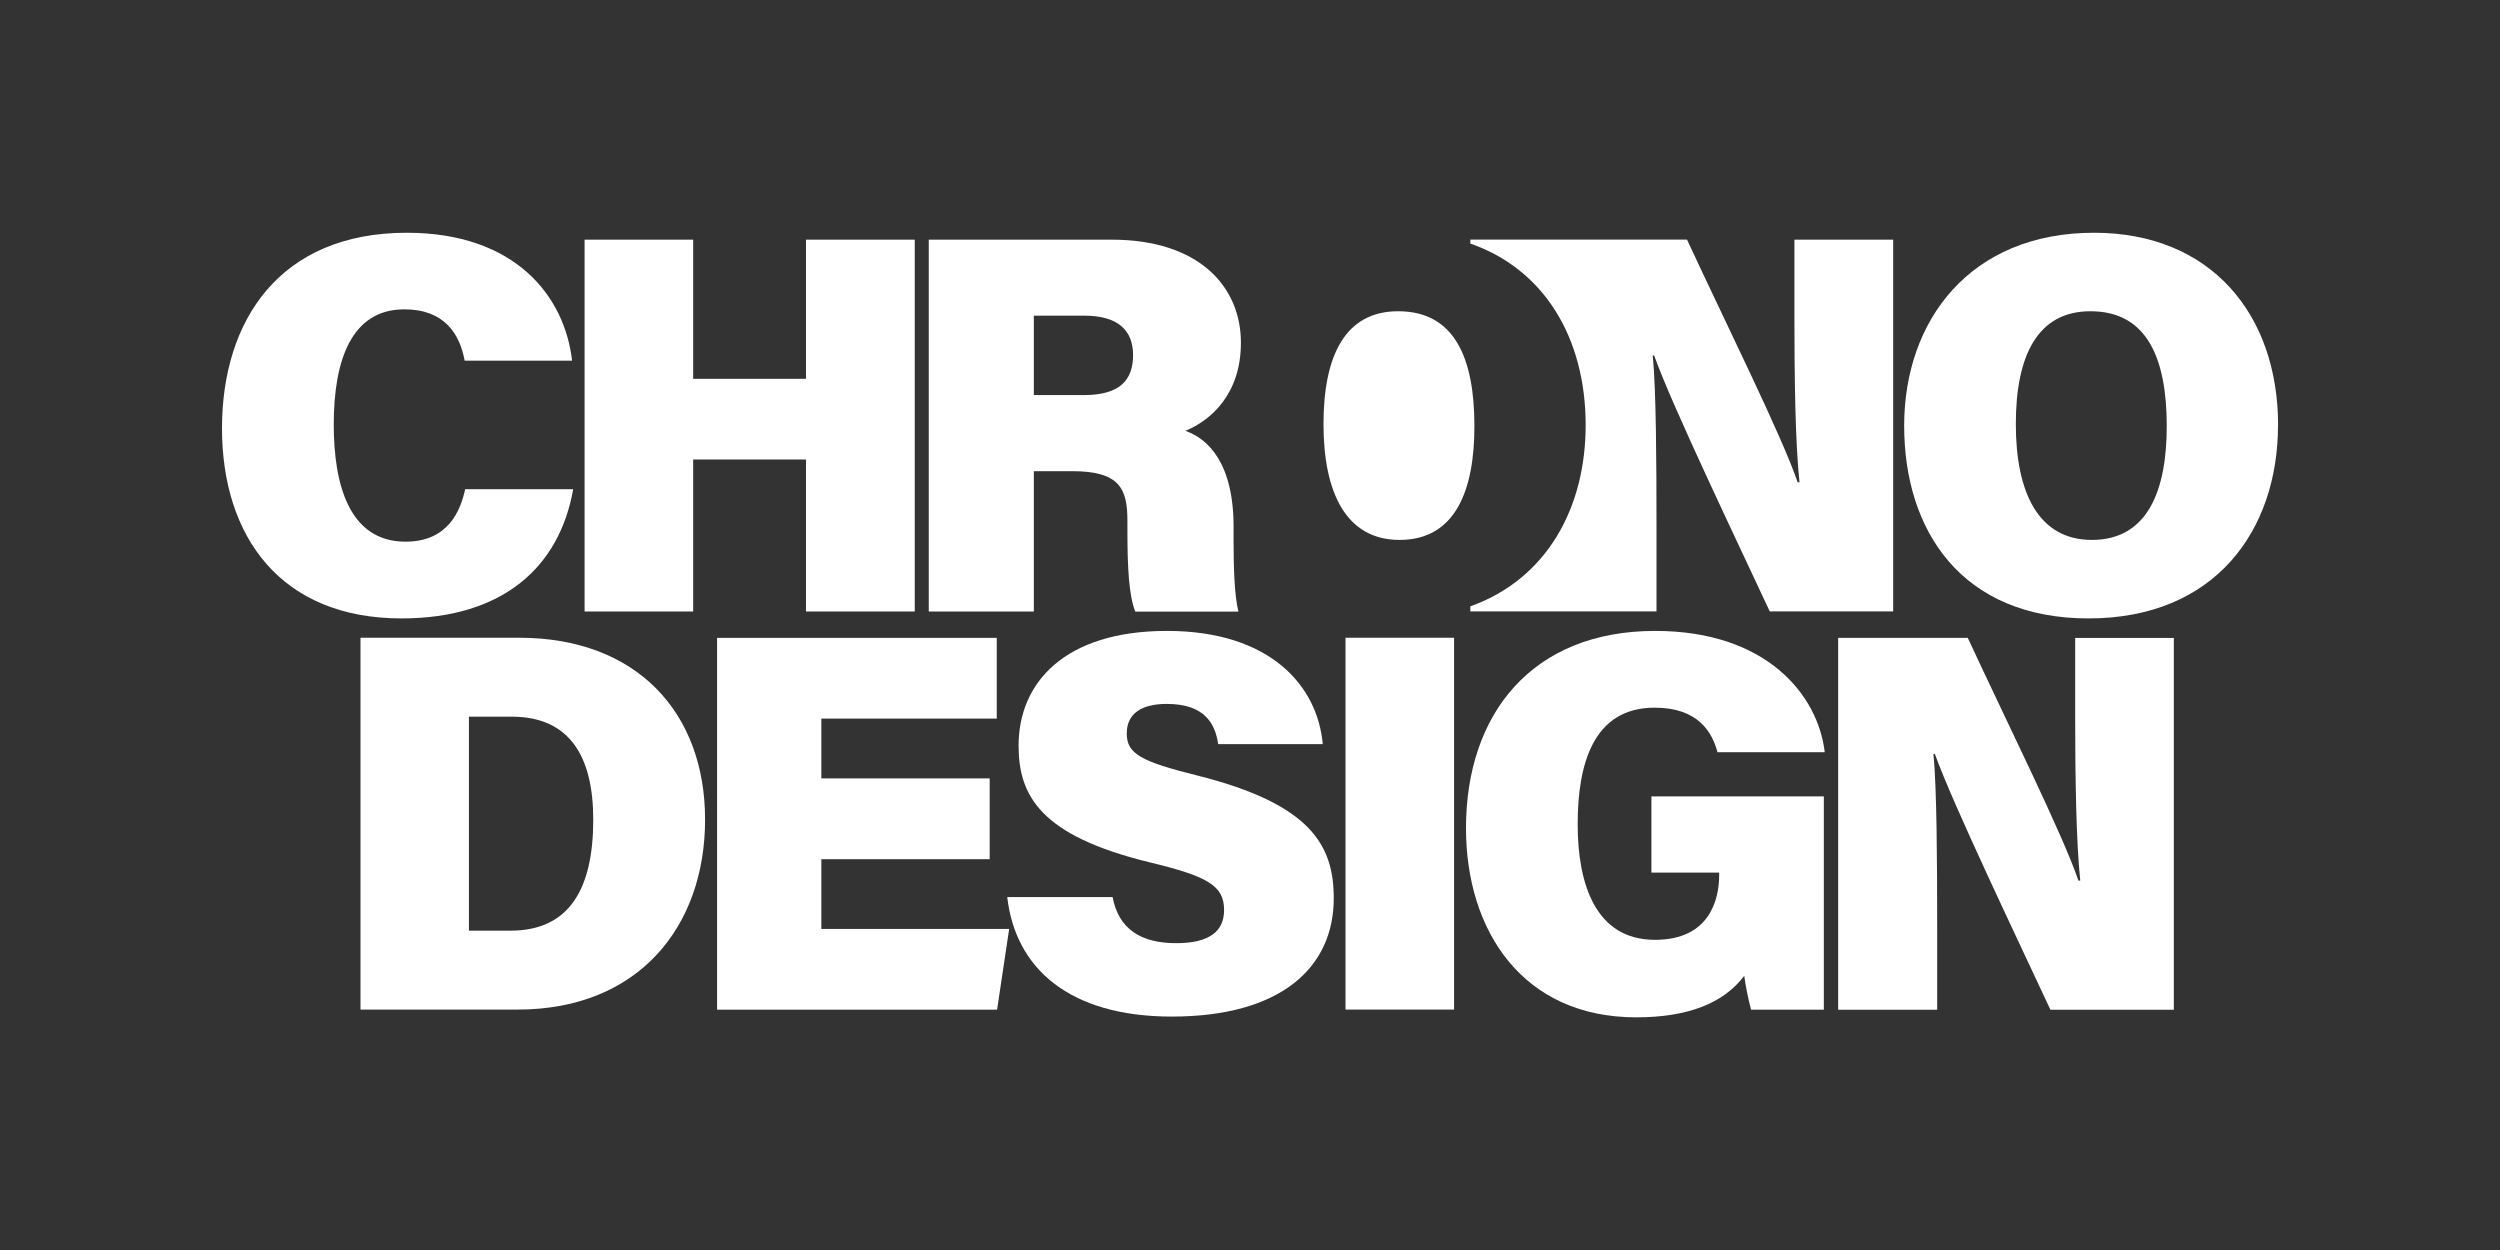
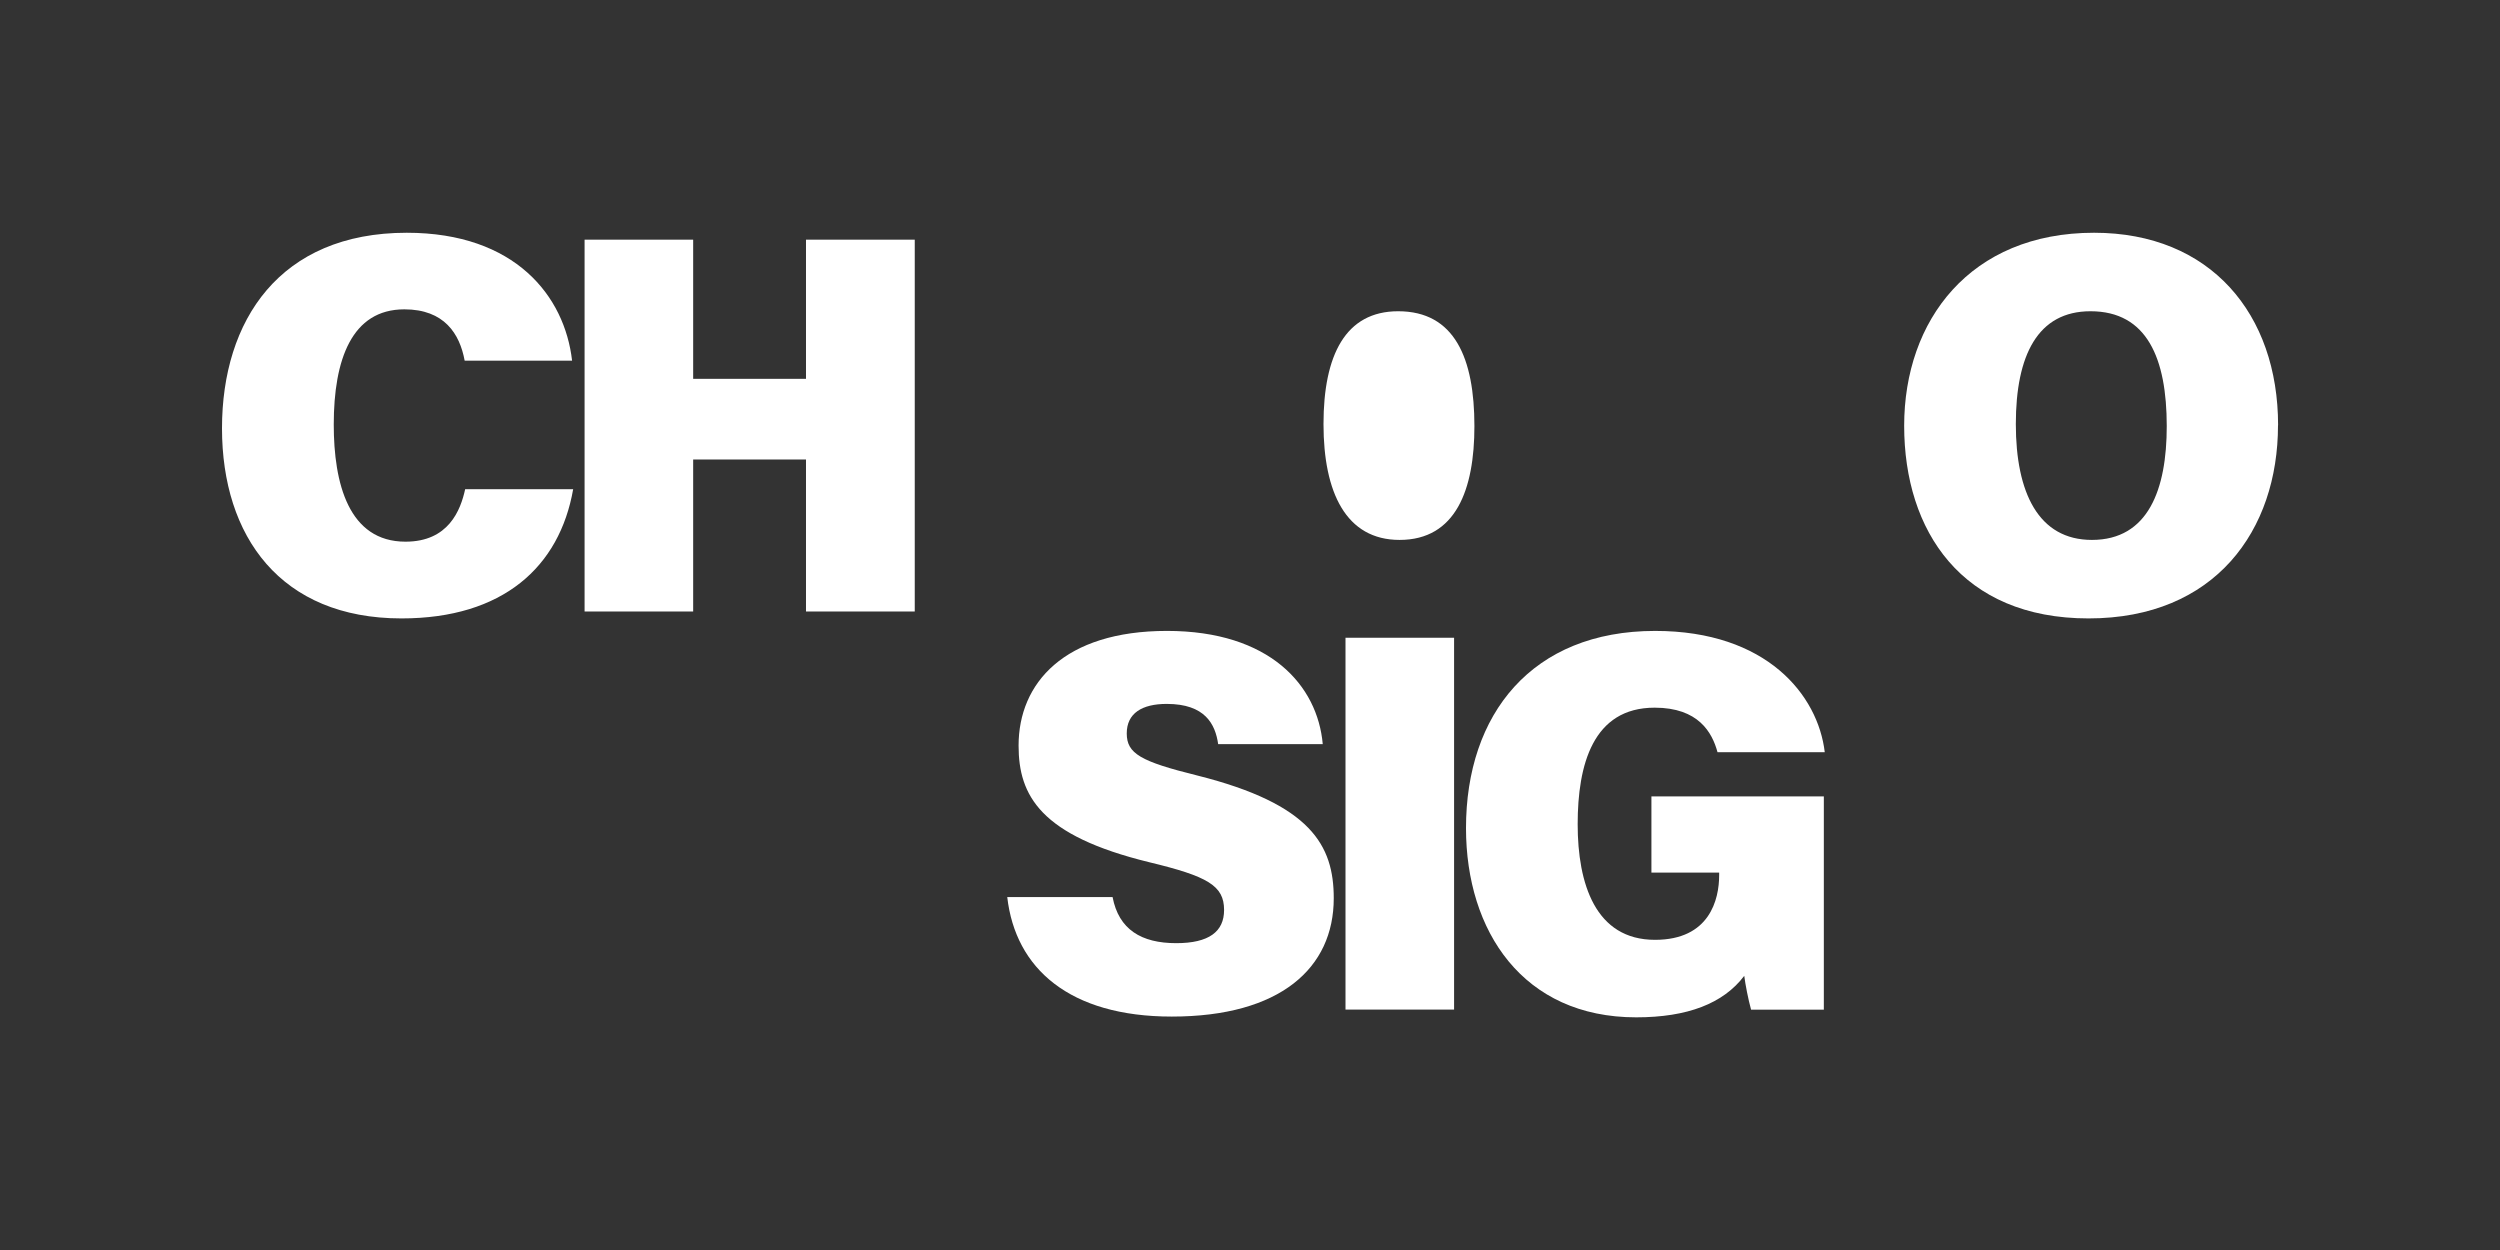
<svg xmlns="http://www.w3.org/2000/svg" id="uuid-33a14da6-bbd4-4d1e-b2b5-5f14c53c9bef" width="300" height="150" viewBox="0 0 300 150">
  <rect x="0" y="0" width="300" height="150" fill="#333333" stroke="none" />
  <path d="m68.78,58.7c-1.63,9.33-8.43,15.51-20.6,15.51-14.52,0-21.54-9.86-21.54-22.81s6.93-23.47,22.17-23.47c13.03,0,18.96,7.62,19.84,15.35h-12.89c-.59-3.22-2.44-6.16-7.24-6.16-6.31,0-8.47,6.03-8.47,13.82,0,7.07,1.79,14.06,8.61,14.06,5.17,0,6.61-3.78,7.16-6.3h12.96Z" style="fill:#fff;" />
  <path d="m70.15,28.76h13.03v16.7h13.54v-16.7h13.05v44.62h-13.05v-18.24h-13.54v18.24h-13.03V28.76Z" style="fill:#fff;" />
-   <path d="m124.06,56.52v16.86h-12.61V28.76h21.97c10.44,0,15.49,5.62,15.49,12.36,0,6.16-3.58,9.31-6.66,10.58,2.79.98,5.78,3.96,5.78,11.52v1.86c0,2.78.09,6.38.58,8.31h-12.38c-.75-1.92-.94-5.16-.94-9.74v-1.15c0-3.85-.91-5.96-6.65-5.96h-4.58Zm0-9.11h6.01c4.33,0,5.9-1.81,5.9-4.81s-1.87-4.72-5.84-4.72h-6.07v9.54Z" style="fill:#fff;" />
  <path d="m158.82,50.9c0,8.19,2.7,13.89,9.13,13.89,6.76,0,8.98-6.05,8.98-13.65,0-8.14-2.36-13.79-9.15-13.79-6.31,0-8.96,5.24-8.96,13.55Z" style="fill:#fff;" />
  <path d="m273.36,51.03c0,12.62-7.55,23.18-22.74,23.18s-22.12-10.49-22.12-23.12,7.9-23.16,22.79-23.16c13.97,0,22.08,9.75,22.08,23.1Zm-31.46-.13c0,8.19,2.7,13.89,9.13,13.89,6.76,0,8.98-6.05,8.98-13.65,0-8.14-2.36-13.79-9.15-13.79-6.31,0-8.96,5.24-8.96,13.55Z" style="fill:#fff;" />
-   <path d="m215.33,28.76v9.49c0,7.12.11,15,.61,19.63h-.22c-1.86-5.5-8.62-19.08-13.28-29.13h-26v.48c8.87,3.08,13.84,11.33,13.84,21.79,0,9.85-4.6,18.44-13.84,21.74v.61h22.34v-10.02c0-7.86-.04-16.49-.45-20.69h.17c2.08,5.89,10.11,22.63,13.87,30.71h14.81V28.76h-11.84Z" style="fill:#fff;" />
-   <path d="m43.26,76.53h19.05c14.11,0,22.3,8.99,22.3,21.82s-7.97,22.8-22.5,22.8h-18.85v-44.62Zm13.01,35.15h4.98c7.05,0,9.94-4.98,9.94-13.33,0-7.39-2.7-12.35-9.79-12.35h-5.13v25.68Z" style="fill:#fff;" />
-   <path d="m118.76,103.1h-20.2v8.37h22.54l-1.45,9.69h-33.6v-44.62h33.56v9.69h-21.05v7.18h20.2v9.69Z" style="fill:#fff;" />
  <path d="m133.51,107.65c.74,3.89,3.45,5.53,7.64,5.53,3.93,0,5.74-1.39,5.74-3.98,0-2.93-1.97-4.04-8.97-5.73-13.08-3.19-15.69-7.99-15.69-14,0-7.49,5.47-13.76,17.81-13.76s18.07,6.55,18.69,13.59h-12.55c-.34-2.39-1.56-4.83-6.17-4.83-2.98,0-4.8,1.13-4.8,3.54s1.63,3.36,8.46,5.05c13.66,3.43,16.38,8.39,16.38,14.73,0,8.38-6.42,14.2-19.44,14.2-12.26,0-18.76-5.76-19.74-14.34h12.64Z" style="fill:#fff;" />
  <path d="m174.49,76.53v44.62h-13.03v-44.62h13.03Z" style="fill:#fff;" />
  <path d="m218.86,121.16h-8.73c-.34-1.22-.69-3.03-.82-4.06-2.51,3.32-6.81,4.98-12.97,4.98-13.58,0-20.42-10.33-20.42-22.71,0-13.69,7.92-23.66,22.7-23.66,13.39,0,19.54,7.7,20.35,14.55h-12.87c-.64-2.37-2.29-5.34-7.54-5.34-7.42,0-9.24,6.86-9.24,13.99s2.12,13.87,9.28,13.87c6.55,0,7.7-4.82,7.7-7.77v-.3h-8.13v-9.14h20.69v25.6Z" style="fill:#fff;" />
-   <path d="m220.58,121.16v-44.62h15.55c4.66,10.05,11.42,23.63,13.28,29.13h.22c-.49-4.63-.61-12.52-.61-19.63v-9.49h11.84v44.62h-14.81c-3.76-8.08-11.78-24.82-13.87-30.71h-.17c.41,4.2.45,12.83.45,20.69v10.02h-11.88Z" style="fill:#fff;" />
</svg>